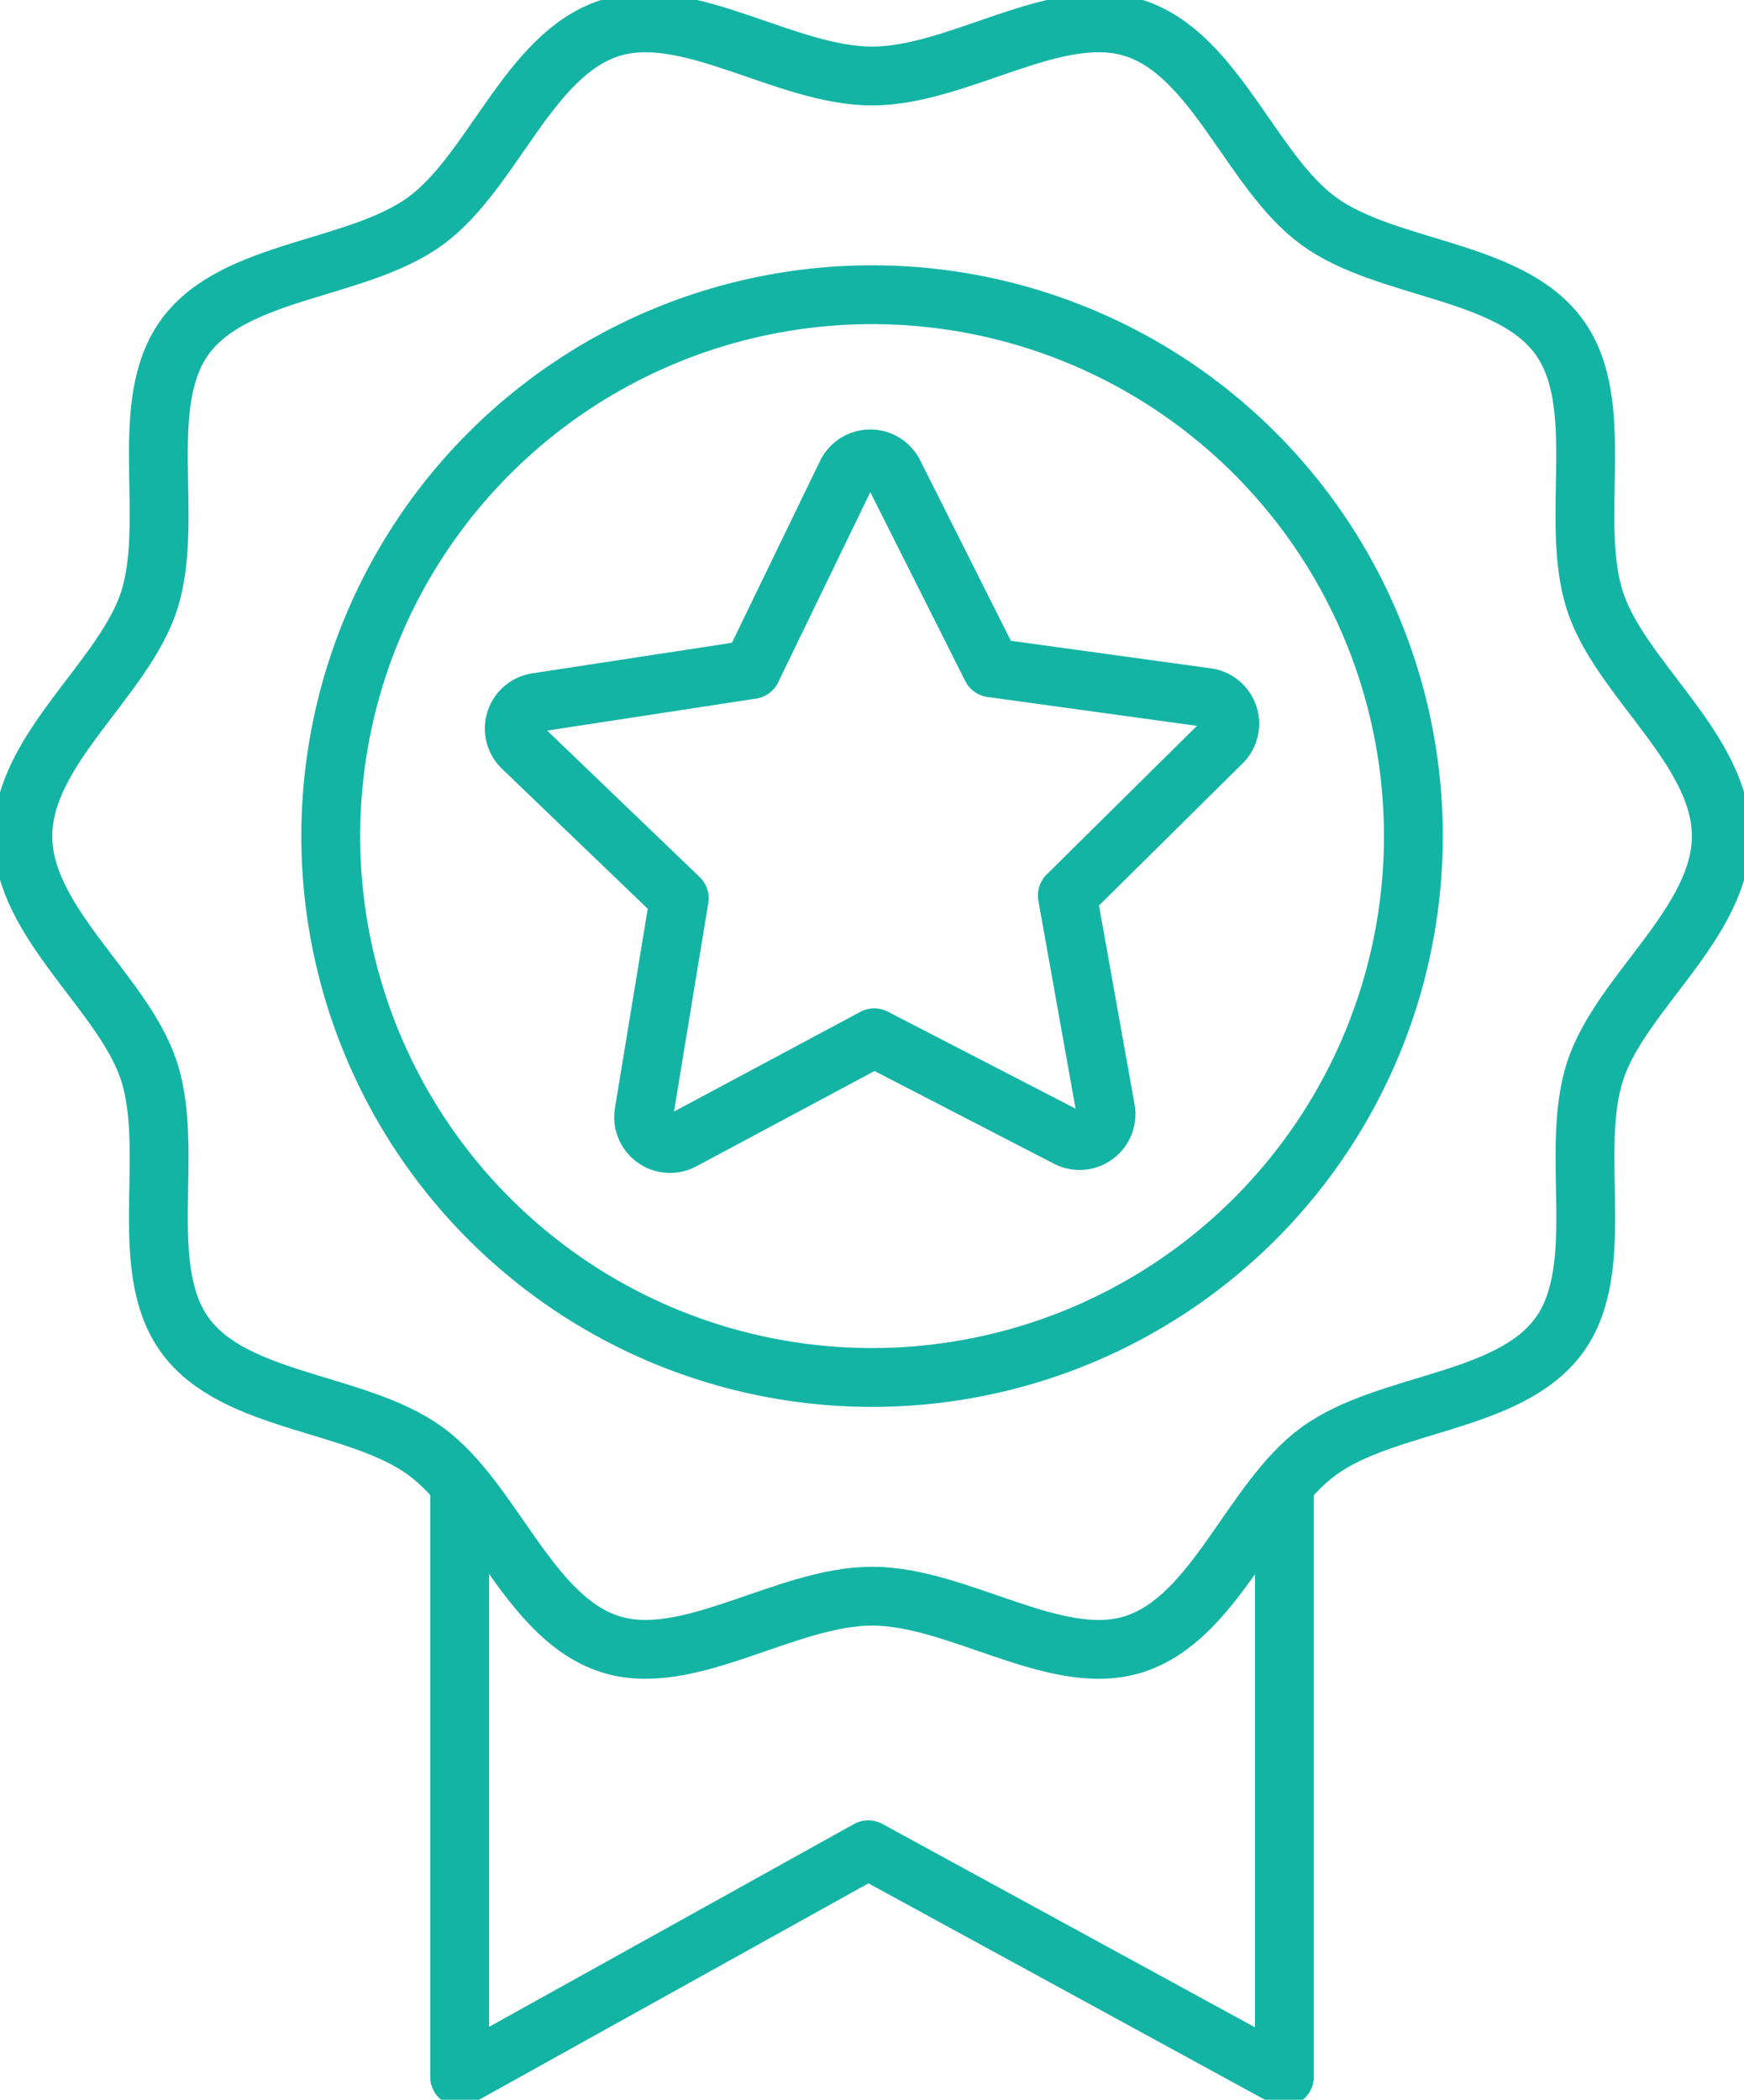
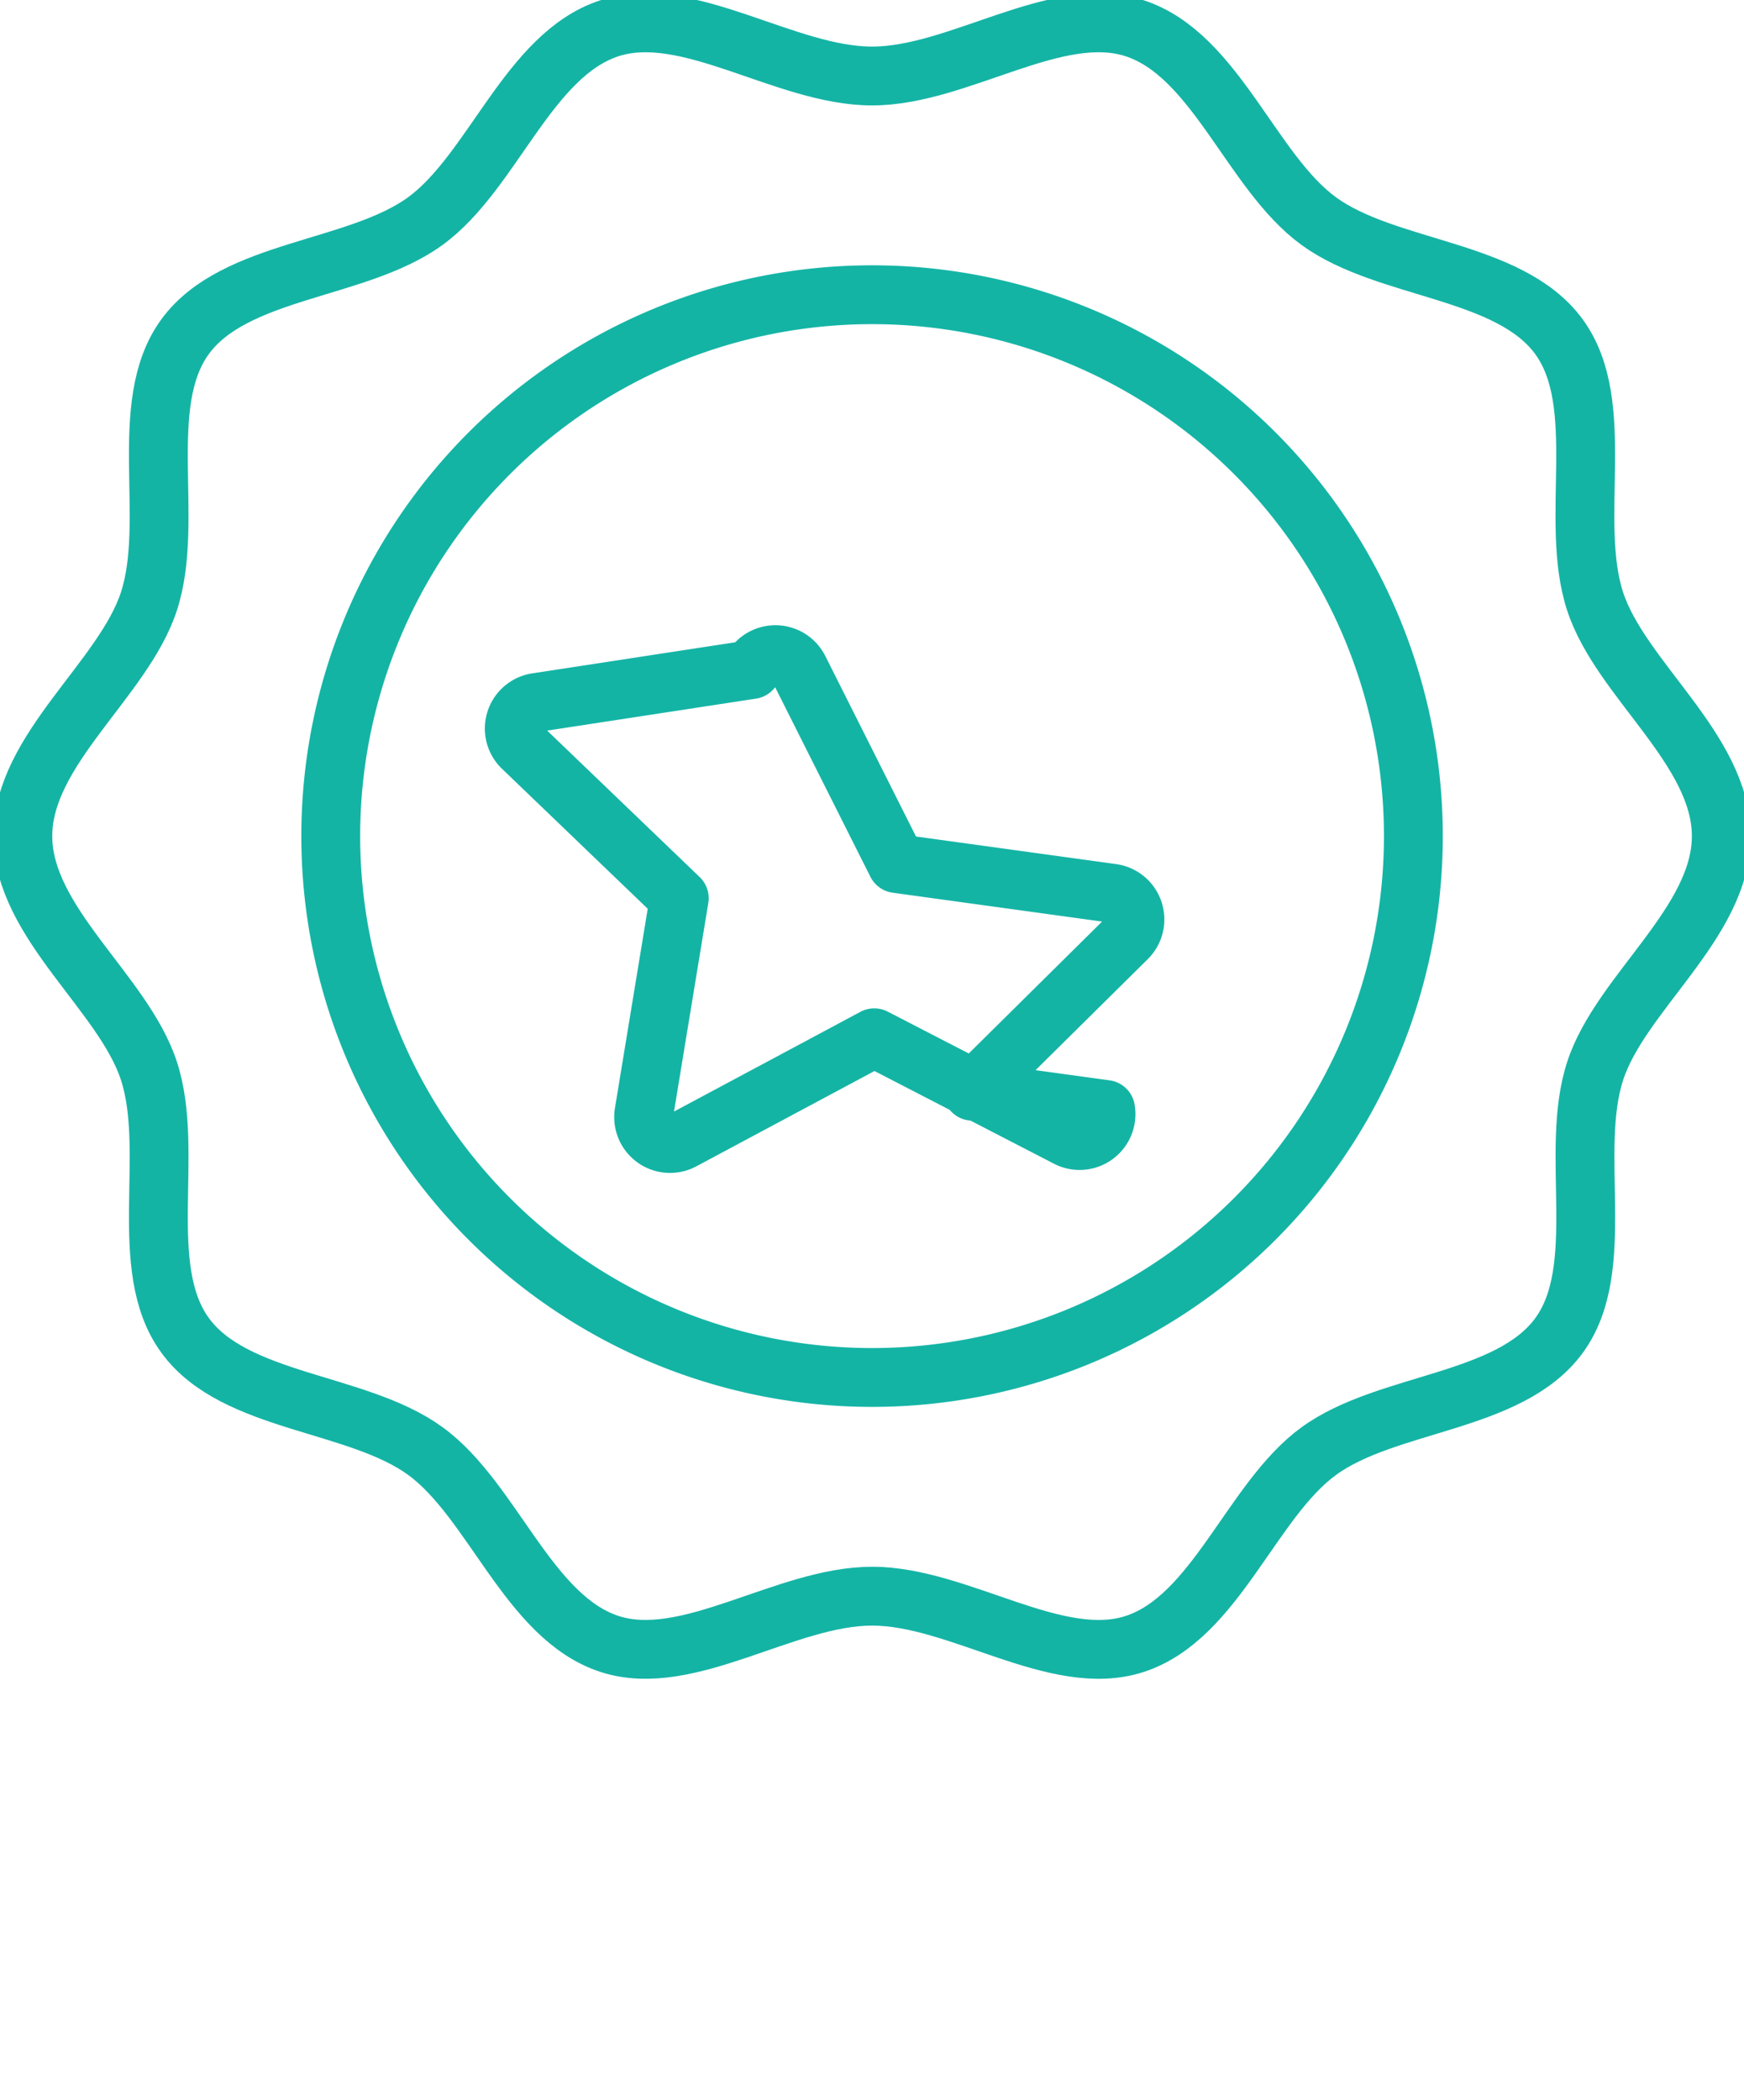
<svg xmlns="http://www.w3.org/2000/svg" width="88.922" height="107.05" viewBox="0 0 88.922 107.05">
  <defs>
    <clipPath id="a">
      <rect width="88.922" height="107.05" fill="none" stroke="#14b4a5" stroke-linecap="round" stroke-width="3" />
    </clipPath>
  </defs>
  <g clip-path="url(#a)">
    <path d="M84.182,53.426a27.6,27.6,0,1,1-27.6-27.6A27.6,27.6,0,0,1,84.182,53.426Z" transform="translate(-12.118 -10.8)" fill="none" stroke="#14b4a5" stroke-linecap="round" stroke-linejoin="round" stroke-width="3" />
    <path d="M88.6,43.463c0,4.426-5.136,7.985-6.433,11.979-1.344,4.138.672,10.028-1.835,13.473-2.533,3.479-8.774,3.37-12.253,5.9-3.445,2.508-5.255,8.491-9.394,9.835-3.993,1.3-8.957-2.438-13.382-2.438s-9.39,3.735-13.383,2.438c-4.139-1.344-5.949-7.328-9.394-9.835-3.48-2.533-9.721-2.423-12.253-5.9C7.76,65.469,9.776,59.58,8.432,55.441,7.136,51.448,2,47.888,2,43.463s5.135-7.986,6.432-11.979c1.344-4.139-.672-10.028,1.835-13.474,2.532-3.479,8.773-3.37,12.253-5.9,3.445-2.507,5.255-8.491,9.394-9.835C35.908.977,40.872,4.711,45.3,4.711S54.687.977,58.681,2.274c4.139,1.343,5.949,7.327,9.394,9.835,3.48,2.532,9.721,2.423,12.253,5.9,2.507,3.445.491,9.335,1.835,13.474C83.46,35.477,88.6,39.037,88.6,43.463Z" transform="translate(-0.836 -0.836)" fill="none" stroke="#14b4a5" stroke-linecap="round" stroke-linejoin="round" stroke-width="3" />
-     <path d="M40.282,130.121V160.3l20.836-11.579L82.333,160.3V130.121" transform="translate(-16.846 -54.417)" fill="none" stroke="#14b4a5" stroke-linecap="round" stroke-linejoin="round" stroke-width="3" />
-     <path d="M73.276,74.813l-9.853-5.089-9.778,5.231a1.346,1.346,0,0,1-1.964-1.4l1.8-10.944-8-7.683a1.346,1.346,0,0,1,.729-2.3L57.172,50.95l4.836-9.979a1.346,1.346,0,0,1,2.414-.017l4.98,9.909,10.985,1.514a1.347,1.347,0,0,1,.763,2.292l-7.884,7.8L75.219,73.38A1.347,1.347,0,0,1,73.276,74.813Z" transform="translate(-18.847 -16.816)" fill="none" stroke="#14b4a5" stroke-linecap="round" stroke-linejoin="round" stroke-width="3" />
+     <path d="M73.276,74.813l-9.853-5.089-9.778,5.231a1.346,1.346,0,0,1-1.964-1.4l1.8-10.944-8-7.683a1.346,1.346,0,0,1,.729-2.3L57.172,50.95a1.346,1.346,0,0,1,2.414-.017l4.98,9.909,10.985,1.514a1.347,1.347,0,0,1,.763,2.292l-7.884,7.8L75.219,73.38A1.347,1.347,0,0,1,73.276,74.813Z" transform="translate(-18.847 -16.816)" fill="none" stroke="#14b4a5" stroke-linecap="round" stroke-linejoin="round" stroke-width="3" />
  </g>
</svg>